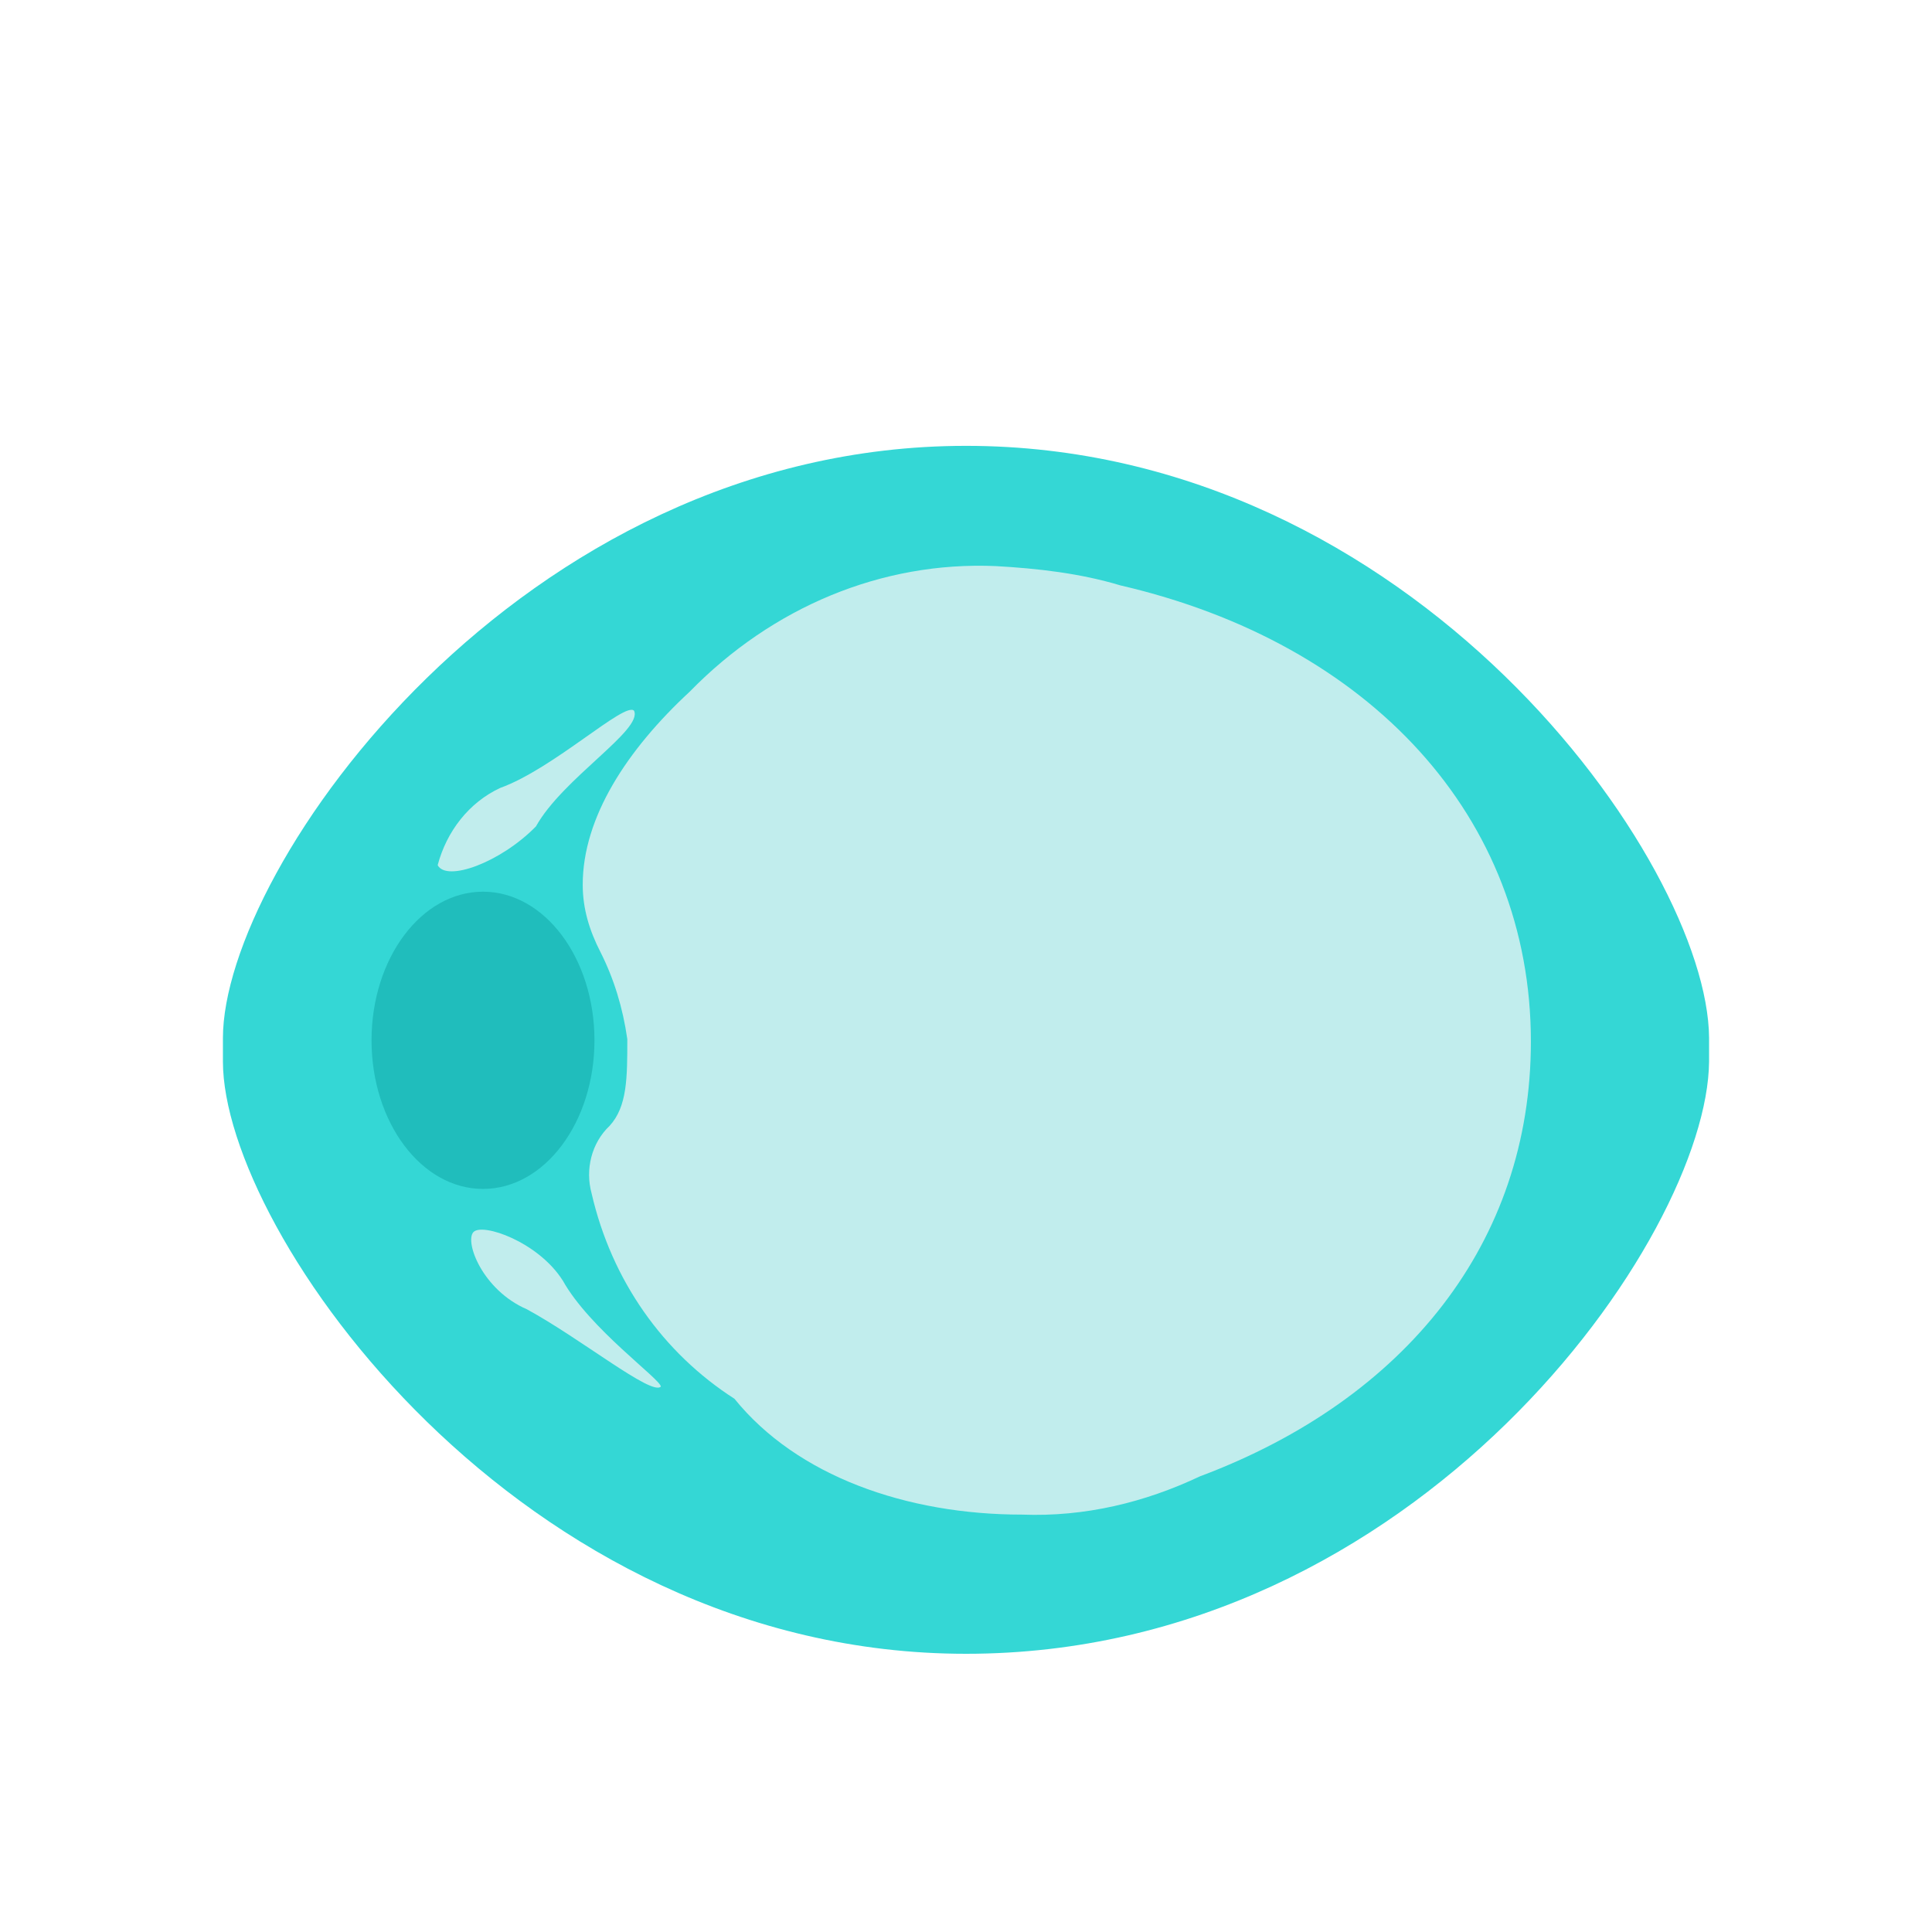
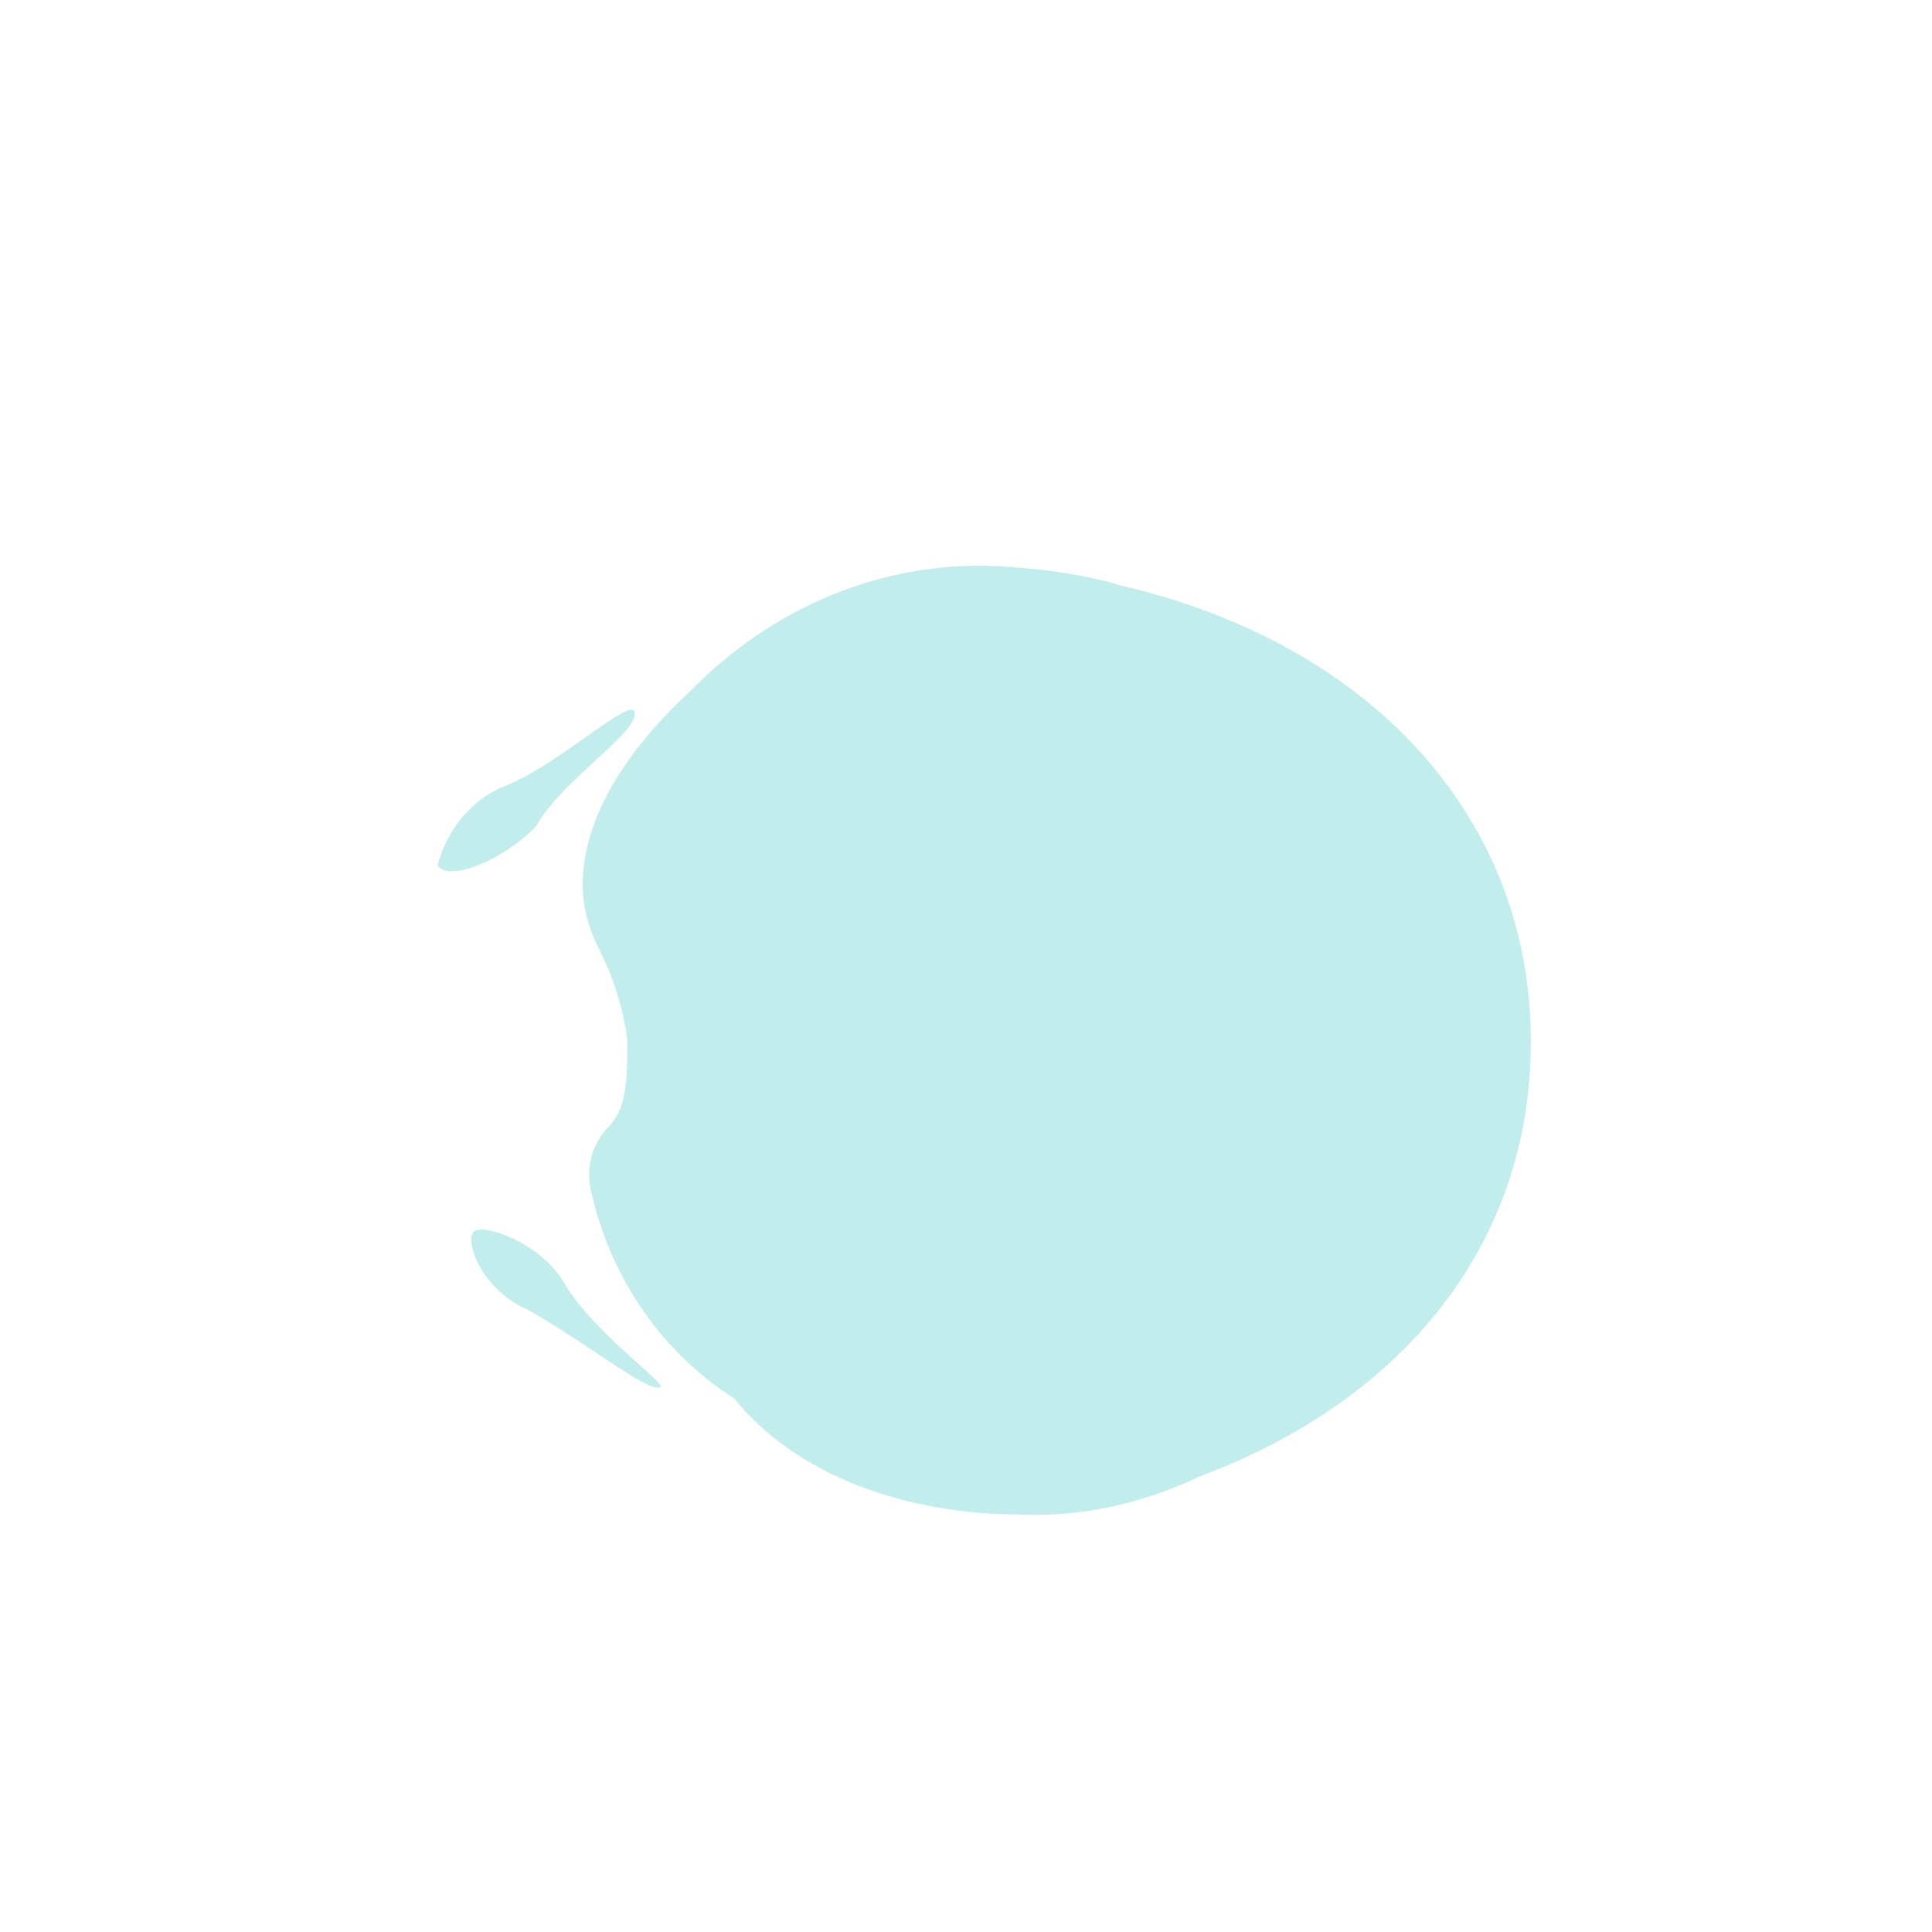
<svg xmlns="http://www.w3.org/2000/svg" width="26" height="26" viewBox="0 0 26 26" fill="none">
-   <path d="M13 22.256C6.985 22.256 3 16.583 3 14.285V13.971C3 11.672 6.985 6 13 6C19.015 6 22.982 11.6 23 13.966V14.285C22.98 16.651 19.077 22.256 13 22.256Z" fill="#34D7D5" />
-   <ellipse cx="6.5" cy="14" rx="1.5" ry="2" fill="#20BDBC" />
  <g style="mix-blend-mode:color-dodge">
-     <path d="M16.159 19.863C15.408 20.22 14.598 20.415 13.757 20.383C12.196 20.383 10.724 19.863 9.884 18.824C8.923 18.207 8.232 17.233 7.962 16.062C7.872 15.737 7.962 15.38 8.202 15.153C8.442 14.893 8.442 14.503 8.442 13.984C8.382 13.562 8.262 13.172 8.082 12.815C7.932 12.523 7.842 12.23 7.842 11.906C7.842 10.997 8.442 10.086 9.283 9.307C10.394 8.17 11.865 7.553 13.397 7.618C13.967 7.65 14.537 7.715 15.078 7.878C18.441 8.657 20.602 10.997 20.602 14.017C20.602 16.714 18.921 18.825 16.159 19.864V19.863ZM7.572 17.231C7.242 16.711 6.491 16.452 6.371 16.581C6.251 16.71 6.491 17.36 7.091 17.62C7.812 18.011 8.773 18.79 8.893 18.66C8.893 18.562 7.932 17.88 7.572 17.23V17.231ZM7.211 11.124C7.572 10.474 8.653 9.825 8.533 9.565C8.412 9.435 7.452 10.344 6.731 10.604C6.311 10.799 6.01 11.189 5.89 11.643C6.01 11.87 6.731 11.611 7.211 11.123V11.124Z" fill="#C1EDED" />
+     <path d="M16.159 19.863C15.408 20.22 14.598 20.415 13.757 20.383C12.196 20.383 10.724 19.863 9.884 18.824C8.923 18.207 8.232 17.233 7.962 16.062C7.872 15.737 7.962 15.38 8.202 15.153C8.442 14.893 8.442 14.503 8.442 13.984C8.382 13.562 8.262 13.172 8.082 12.815C7.932 12.523 7.842 12.23 7.842 11.906C7.842 10.997 8.442 10.086 9.283 9.307C10.394 8.17 11.865 7.553 13.397 7.618C13.967 7.65 14.537 7.715 15.078 7.878C18.441 8.657 20.602 10.997 20.602 14.017C20.602 16.714 18.921 18.825 16.159 19.864V19.863ZM7.572 17.231C7.242 16.711 6.491 16.452 6.371 16.581C6.251 16.71 6.491 17.36 7.091 17.62C7.812 18.011 8.773 18.79 8.893 18.66C8.893 18.562 7.932 17.88 7.572 17.23ZM7.211 11.124C7.572 10.474 8.653 9.825 8.533 9.565C8.412 9.435 7.452 10.344 6.731 10.604C6.311 10.799 6.01 11.189 5.89 11.643C6.01 11.87 6.731 11.611 7.211 11.123V11.124Z" fill="#C1EDED" />
  </g>
</svg>